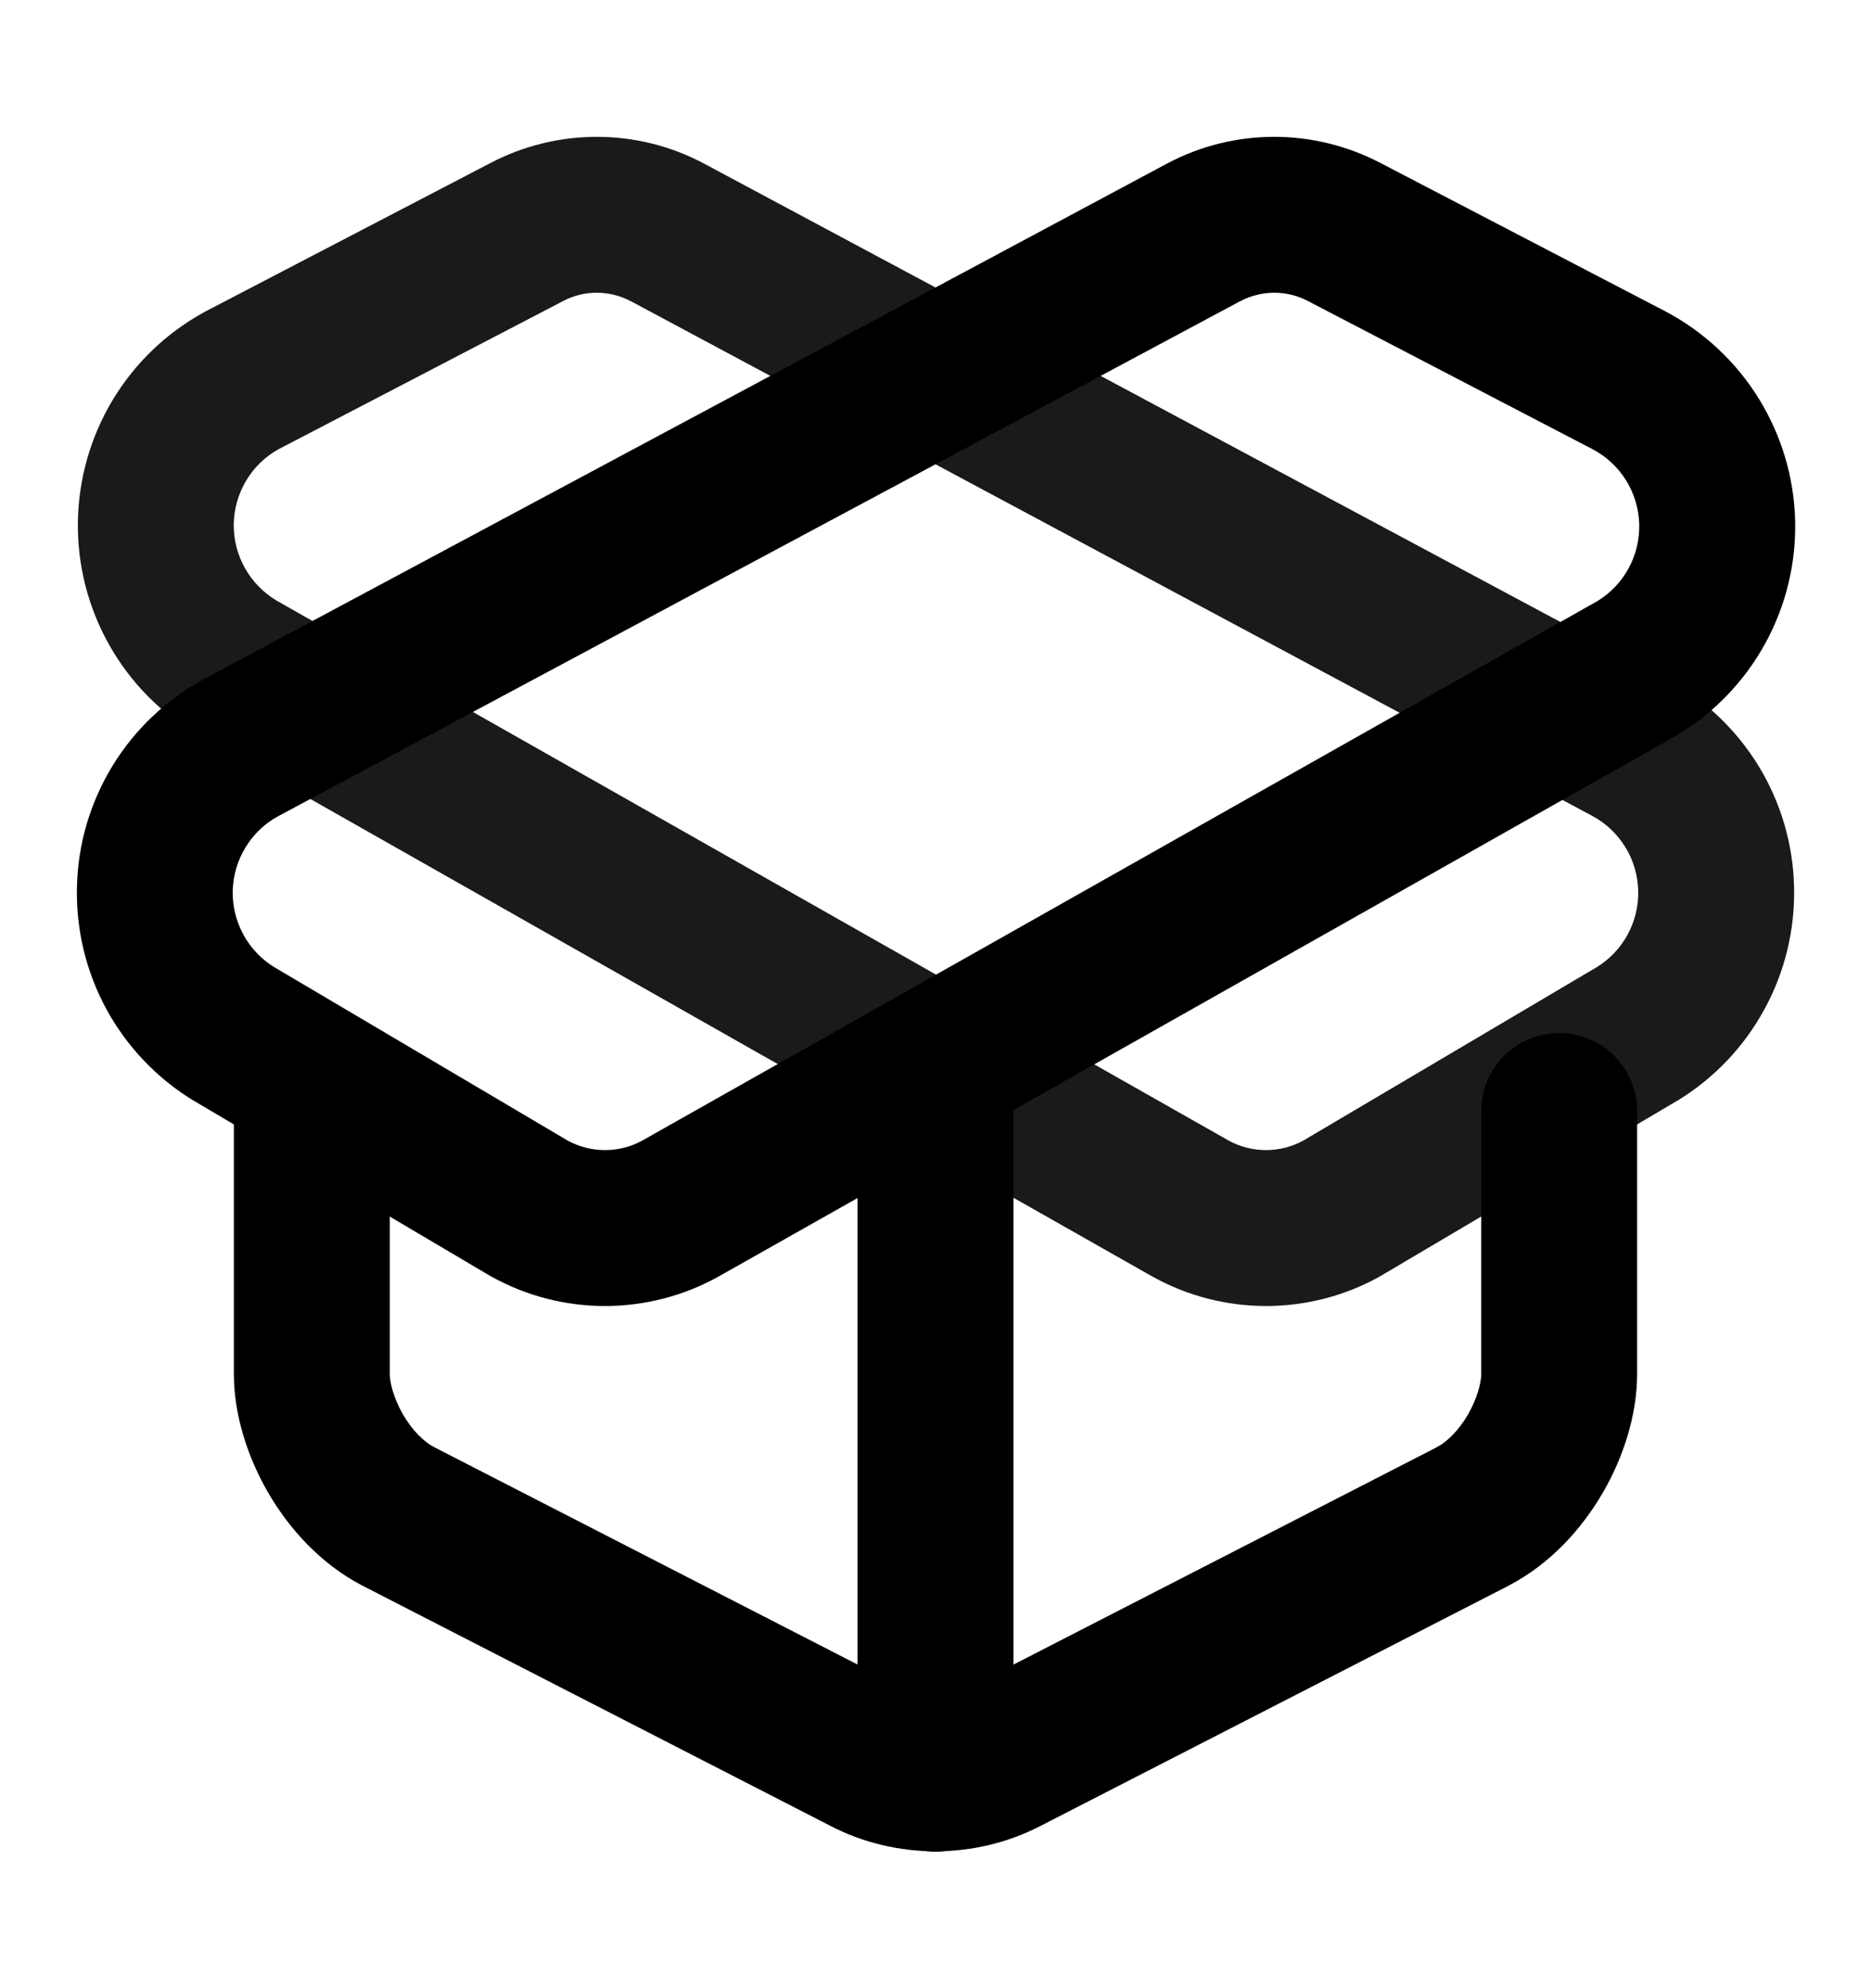
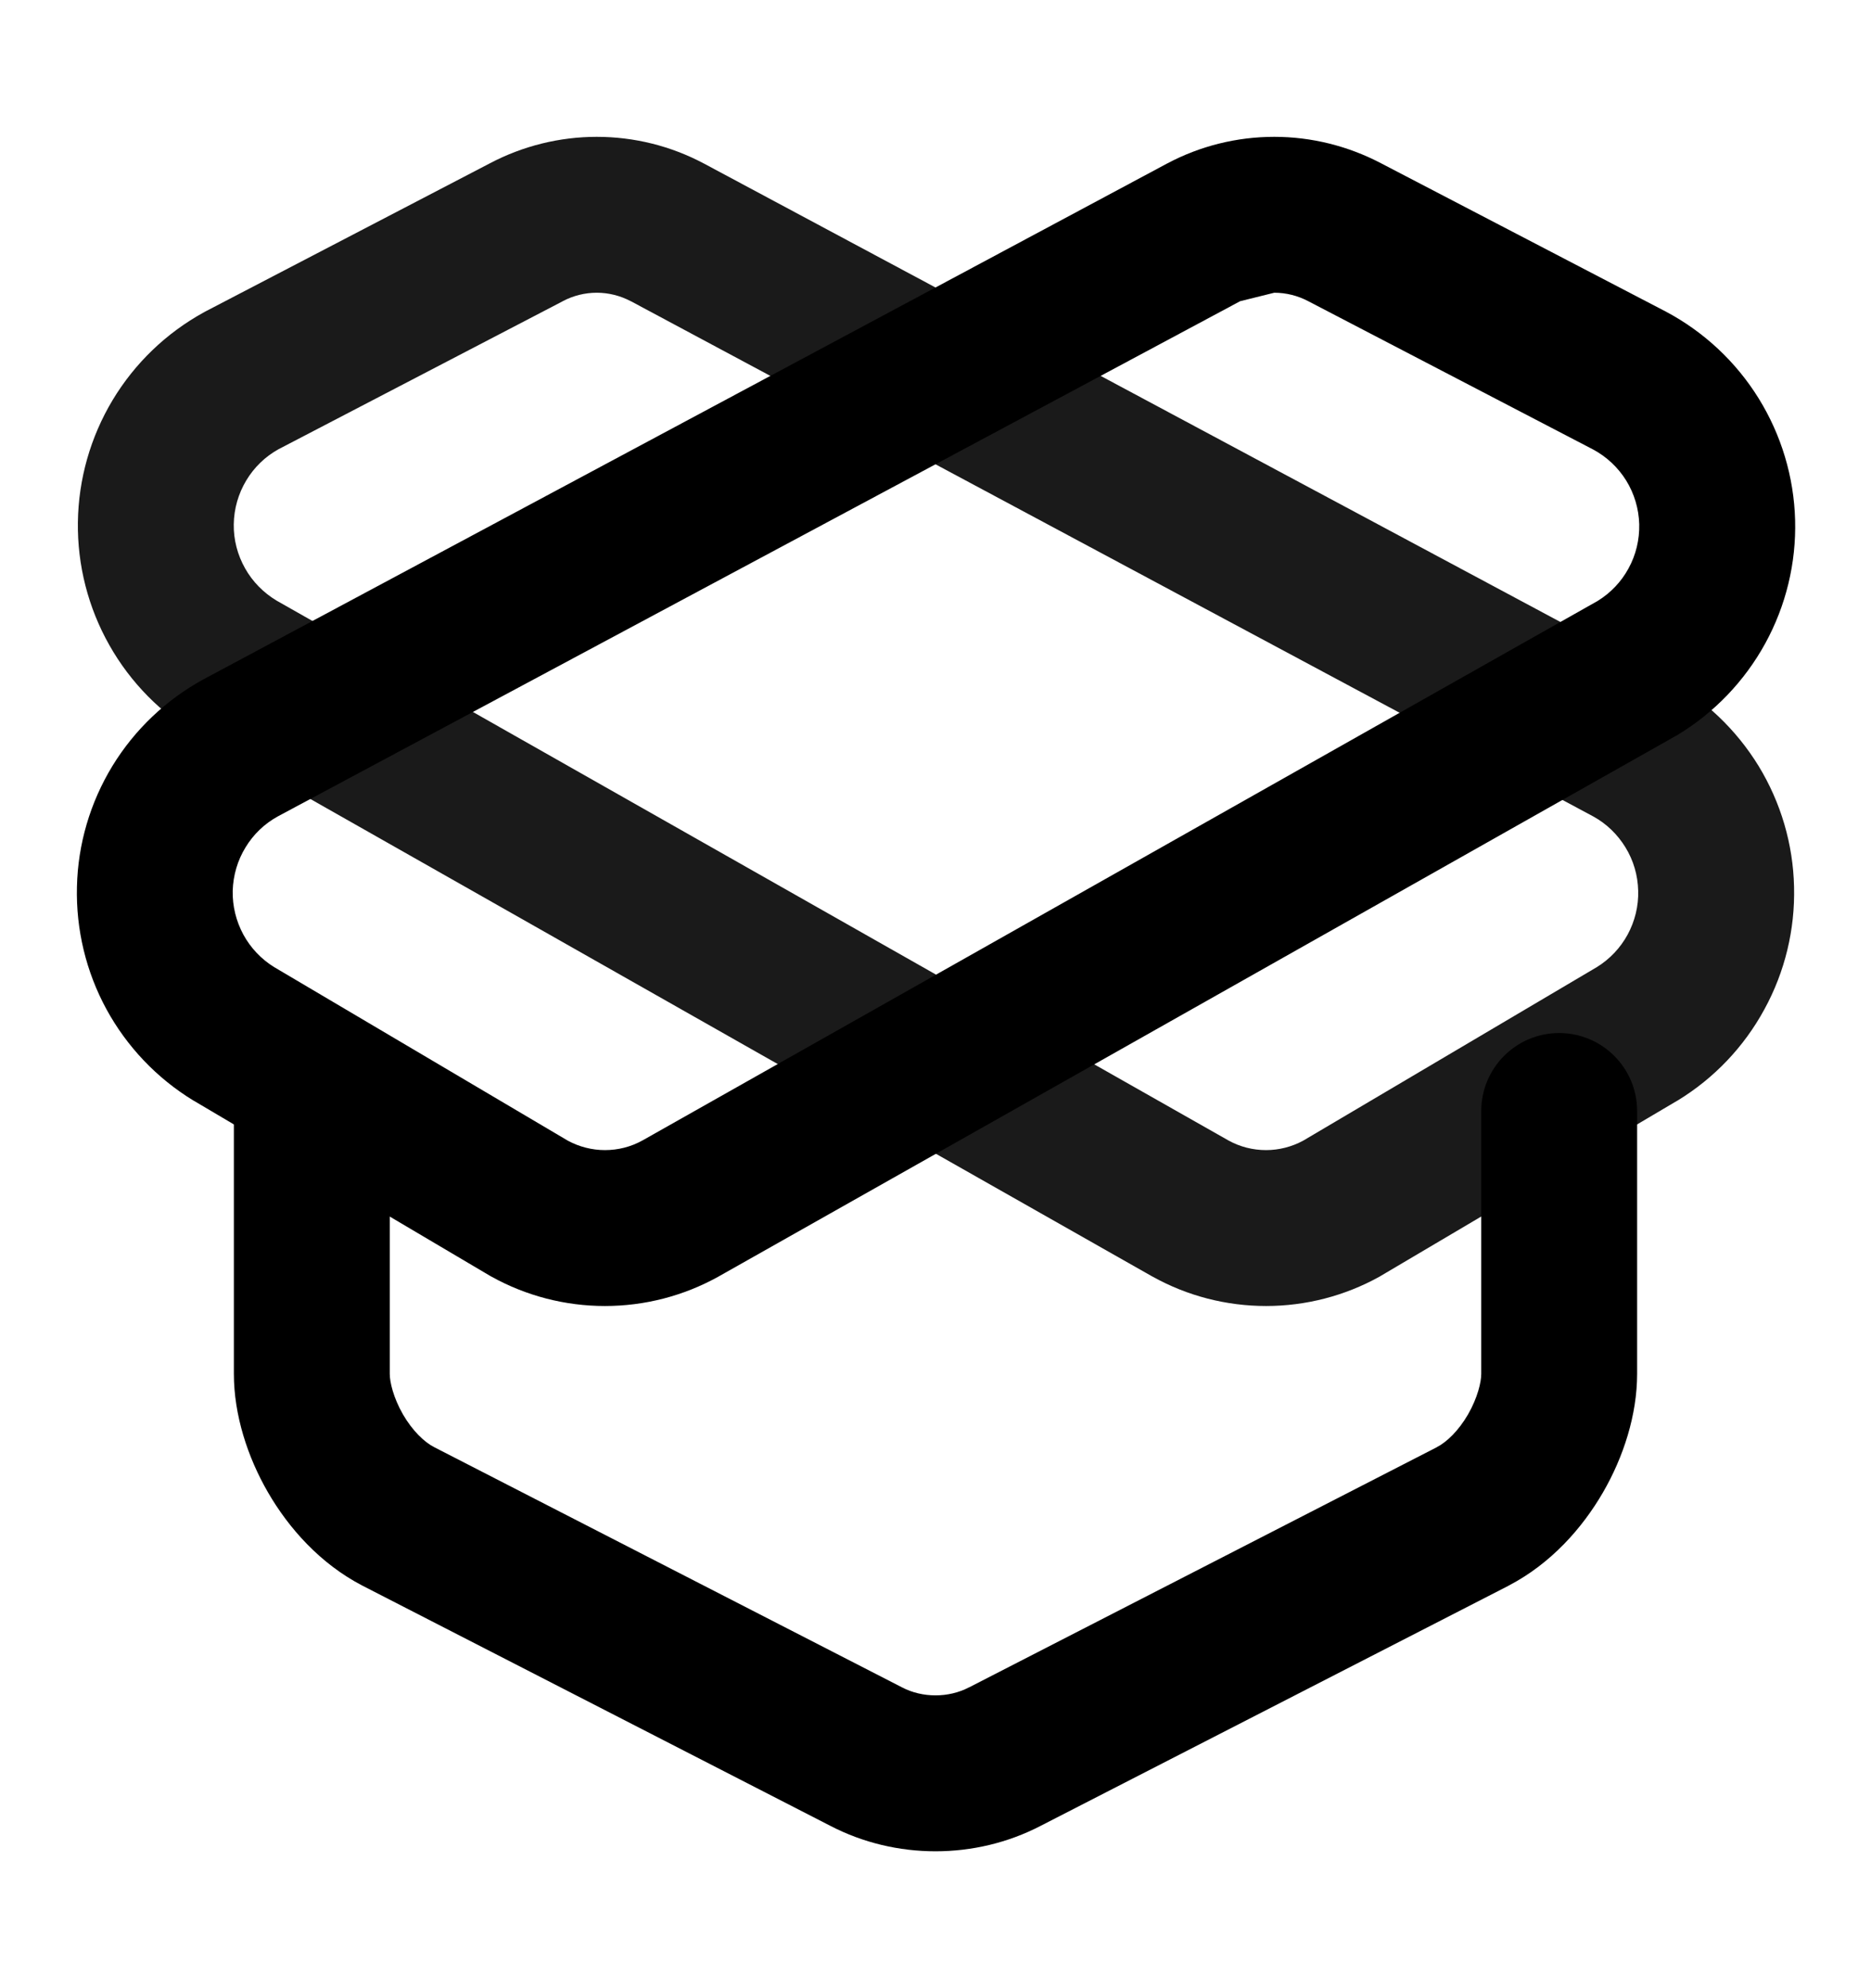
<svg xmlns="http://www.w3.org/2000/svg" width="16" height="17" viewBox="0 0 16 17" fill="none">
  <path fill-rule="evenodd" clip-rule="evenodd" d="M4.19 1.396C4.471 1.248 4.785 1.17 5.103 1.17C5.423 1.17 5.737 1.248 6.019 1.398L6.021 1.399L14.259 5.808C14.58 5.983 14.848 6.239 15.039 6.55C15.229 6.862 15.334 7.218 15.342 7.583C15.351 7.948 15.264 8.309 15.089 8.629C14.915 8.95 14.659 9.219 14.348 9.409L14.339 9.414L11.812 10.907C11.807 10.91 11.802 10.913 11.797 10.916C11.5 11.081 11.166 11.167 10.827 11.167C10.487 11.167 10.153 11.081 9.857 10.916L9.851 10.913L1.697 6.289C1.379 6.103 1.116 5.837 0.935 5.516C0.754 5.196 0.661 4.833 0.666 4.465C0.671 4.096 0.774 3.736 0.963 3.421C1.153 3.105 1.423 2.846 1.746 2.669L1.759 2.662L4.19 1.396ZM5.103 2.503C5.002 2.503 4.902 2.528 4.813 2.575L4.808 2.578L2.382 3.841C2.268 3.904 2.173 3.996 2.106 4.108C2.038 4.221 2.001 4.35 1.999 4.483C1.997 4.615 2.031 4.745 2.096 4.86C2.16 4.974 2.254 5.069 2.366 5.136L10.506 9.752C10.604 9.806 10.714 9.834 10.827 9.834C10.937 9.834 11.046 9.806 11.143 9.754L13.656 8.269C13.766 8.201 13.857 8.105 13.919 7.991C13.981 7.876 14.013 7.747 14.009 7.616C14.006 7.485 13.969 7.357 13.9 7.245C13.832 7.134 13.737 7.042 13.623 6.98L5.394 2.575C5.394 2.575 5.394 2.575 5.393 2.575C5.304 2.528 5.204 2.503 5.103 2.503Z" fill="#1A1A1A" />
-   <path fill-rule="evenodd" clip-rule="evenodd" d="M10.607 2.575C10.606 2.575 10.606 2.575 10.606 2.575L2.377 6.98C2.263 7.042 2.167 7.134 2.1 7.245C2.031 7.357 1.994 7.485 1.99 7.616C1.987 7.747 2.019 7.876 2.081 7.991C2.143 8.105 2.234 8.201 2.344 8.269L4.857 9.754C4.954 9.806 5.063 9.834 5.173 9.834C5.286 9.834 5.396 9.806 5.495 9.751L13.663 5.138C13.773 5.07 13.864 4.975 13.926 4.861C13.99 4.745 14.021 4.614 14.018 4.482C14.014 4.35 13.976 4.221 13.906 4.108C13.837 3.997 13.739 3.905 13.623 3.843C13.622 3.843 13.622 3.843 13.621 3.842L11.187 2.575C11.098 2.528 10.998 2.503 10.897 2.503C10.796 2.503 10.696 2.528 10.607 2.575ZM9.981 1.398C10.263 1.248 10.577 1.17 10.897 1.17C11.215 1.17 11.528 1.248 11.81 1.396L14.245 2.664C14.571 2.837 14.845 3.093 15.039 3.406C15.233 3.719 15.341 4.078 15.351 4.446C15.361 4.814 15.273 5.178 15.096 5.501C14.919 5.824 14.659 6.095 14.344 6.285C14.338 6.288 14.333 6.291 14.328 6.294L6.143 10.916C5.846 11.081 5.513 11.167 5.173 11.167C4.834 11.167 4.5 11.081 4.203 10.916C4.198 10.913 4.193 10.91 4.187 10.907L1.661 9.414L1.652 9.409C1.341 9.219 1.085 8.95 0.91 8.629C0.736 8.309 0.649 7.948 0.658 7.583C0.666 7.218 0.771 6.862 0.961 6.55C1.151 6.239 1.42 5.983 1.741 5.808L1.745 5.806L9.979 1.399L9.981 1.398Z" fill="black" />
-   <path fill-rule="evenodd" clip-rule="evenodd" d="M8 8.5C8.368 8.5 8.667 8.798 8.667 9.167V15.167C8.667 15.535 8.368 15.833 8 15.833C7.632 15.833 7.333 15.535 7.333 15.167V9.167C7.333 8.798 7.632 8.5 8 8.5Z" fill="black" />
+   <path fill-rule="evenodd" clip-rule="evenodd" d="M10.607 2.575C10.606 2.575 10.606 2.575 10.606 2.575L2.377 6.98C2.263 7.042 2.167 7.134 2.1 7.245C2.031 7.357 1.994 7.485 1.99 7.616C1.987 7.747 2.019 7.876 2.081 7.991C2.143 8.105 2.234 8.201 2.344 8.269L4.857 9.754C4.954 9.806 5.063 9.834 5.173 9.834C5.286 9.834 5.396 9.806 5.495 9.751L13.663 5.138C13.773 5.07 13.864 4.975 13.926 4.861C13.99 4.745 14.021 4.614 14.018 4.482C14.014 4.35 13.976 4.221 13.906 4.108C13.837 3.997 13.739 3.905 13.623 3.843C13.622 3.843 13.622 3.843 13.621 3.842L11.187 2.575C11.098 2.528 10.998 2.503 10.897 2.503ZM9.981 1.398C10.263 1.248 10.577 1.17 10.897 1.17C11.215 1.17 11.528 1.248 11.81 1.396L14.245 2.664C14.571 2.837 14.845 3.093 15.039 3.406C15.233 3.719 15.341 4.078 15.351 4.446C15.361 4.814 15.273 5.178 15.096 5.501C14.919 5.824 14.659 6.095 14.344 6.285C14.338 6.288 14.333 6.291 14.328 6.294L6.143 10.916C5.846 11.081 5.513 11.167 5.173 11.167C4.834 11.167 4.5 11.081 4.203 10.916C4.198 10.913 4.193 10.91 4.187 10.907L1.661 9.414L1.652 9.409C1.341 9.219 1.085 8.95 0.91 8.629C0.736 8.309 0.649 7.948 0.658 7.583C0.666 7.218 0.771 6.862 0.961 6.55C1.151 6.239 1.42 5.983 1.741 5.808L1.745 5.806L9.979 1.399L9.981 1.398Z" fill="black" />
  <path fill-rule="evenodd" clip-rule="evenodd" d="M2.667 8.833C3.035 8.833 3.333 9.132 3.333 9.5V11.747C3.333 11.816 3.363 11.949 3.446 12.094C3.528 12.235 3.629 12.331 3.713 12.374L7.714 14.428C7.888 14.519 8.112 14.519 8.286 14.428L8.289 14.427L12.286 12.375C12.286 12.375 12.287 12.375 12.287 12.374C12.371 12.331 12.472 12.235 12.554 12.094C12.637 11.949 12.667 11.816 12.667 11.747V9.5C12.667 9.132 12.965 8.833 13.333 8.833C13.701 8.833 14 9.132 14 9.5V11.747C14 12.098 13.883 12.459 13.708 12.761C13.532 13.065 13.263 13.37 12.901 13.558L12.898 13.56L8.901 15.611C8.9 15.612 8.9 15.612 8.899 15.612C8.341 15.902 7.659 15.902 7.101 15.612C7.1 15.612 7.1 15.612 7.099 15.611L3.099 13.558C2.737 13.37 2.468 13.065 2.292 12.761C2.117 12.459 2 12.098 2 11.747V9.5C2 9.132 2.298 8.833 2.667 8.833Z" fill="black" />
</svg>